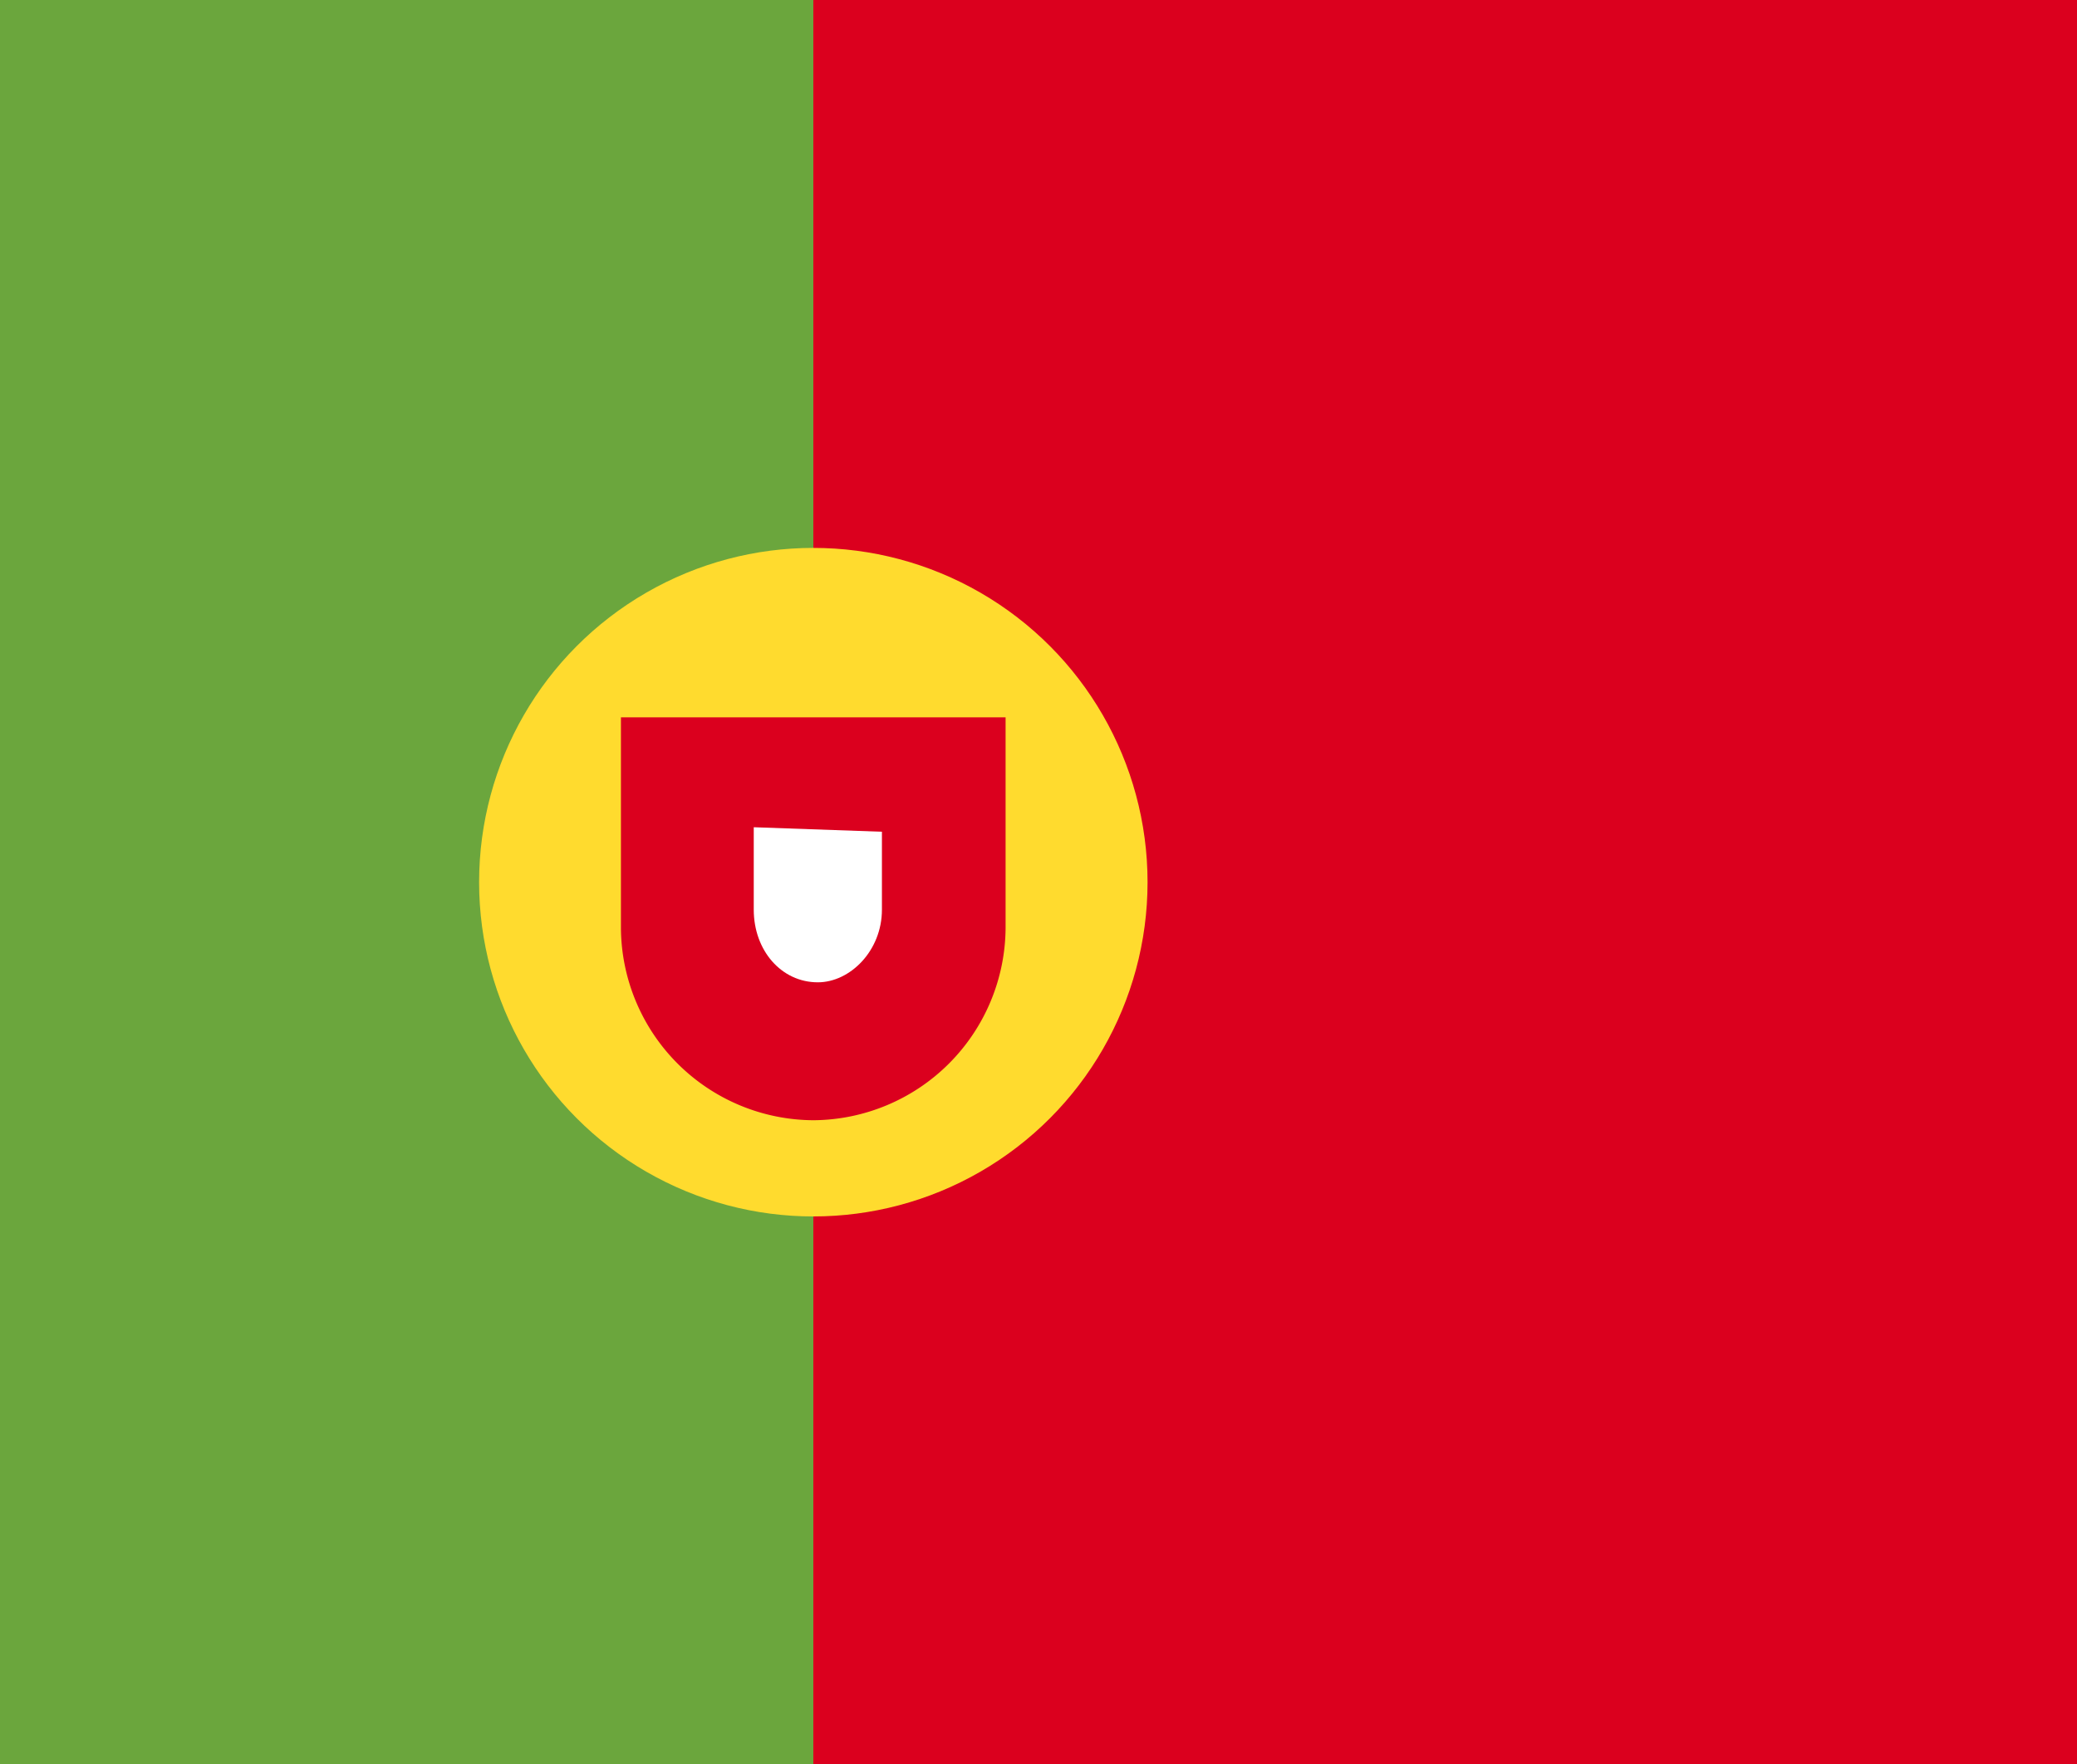
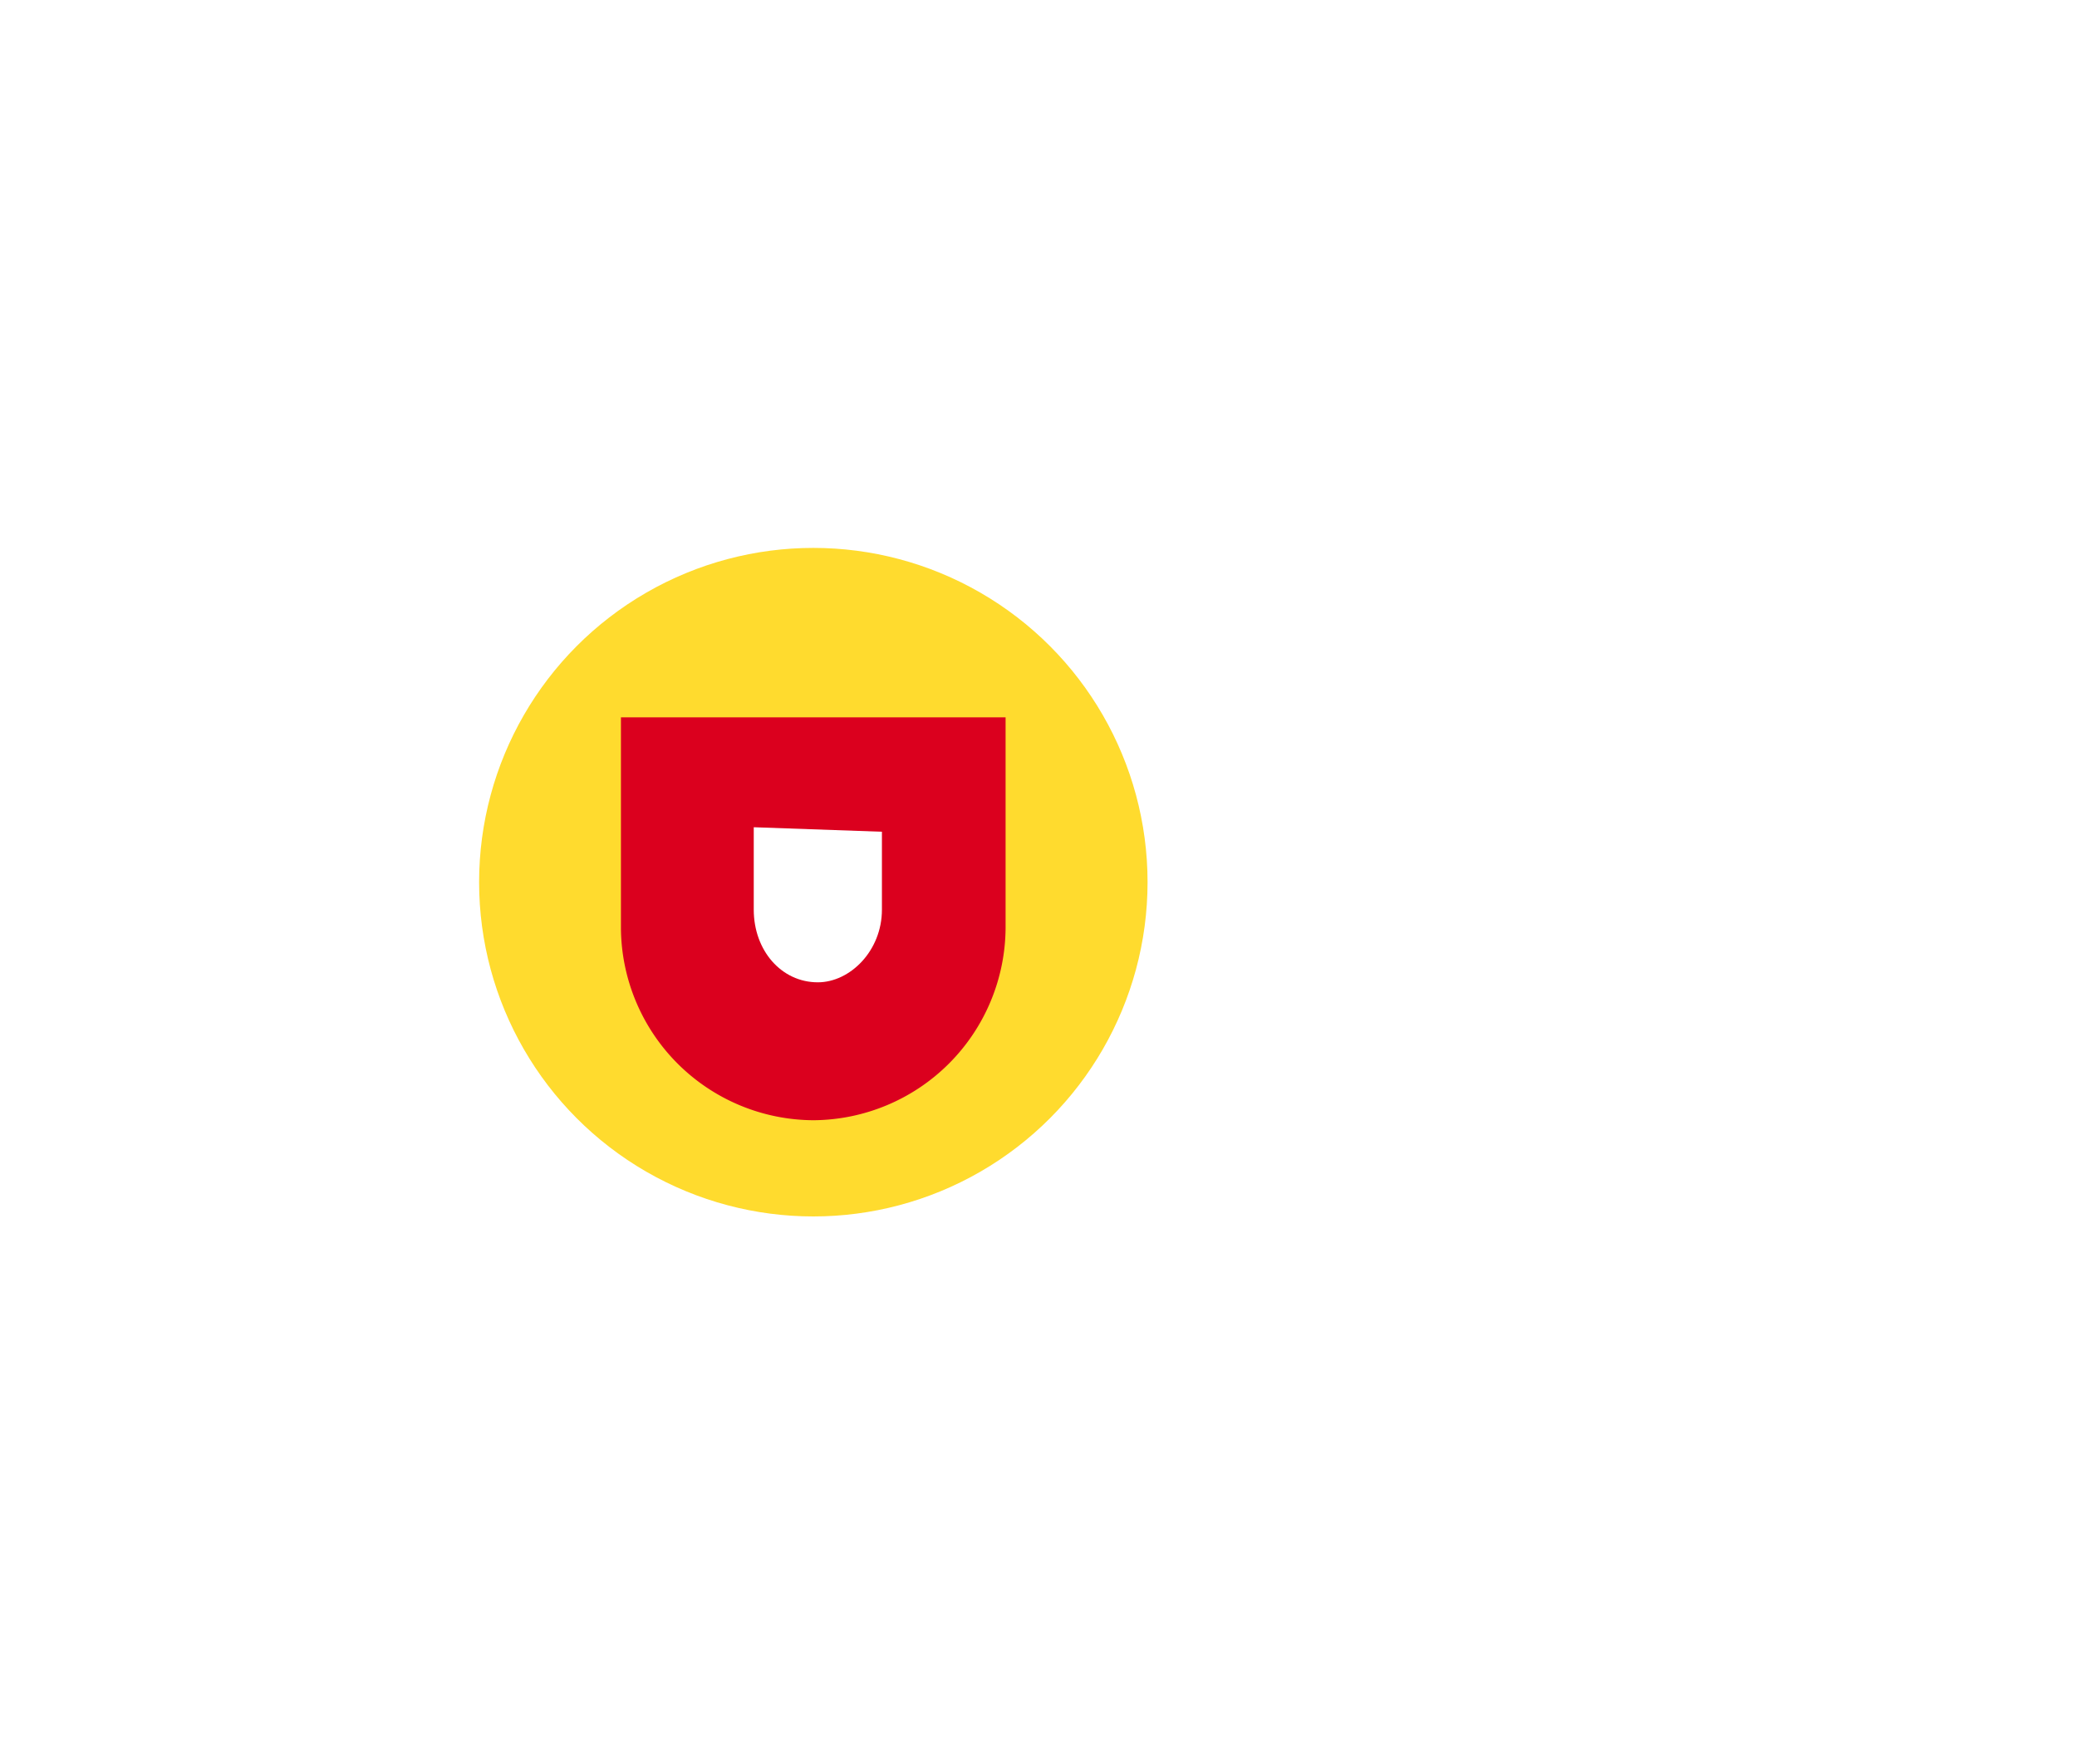
<svg xmlns="http://www.w3.org/2000/svg" viewBox="0 0 142.93 121.4">
  <defs>
    <style>
      .cls-1 {
        fill: #db001e;
      }

      .cls-2 {
        fill: #6ba63d;
      }

      .cls-3 {
        fill: #ffdb2e;
      }

      .cls-4 {
        fill: #fff;
      }
    </style>
  </defs>
  <g id="Layer_2" data-name="Layer 2">
    <g id="Layer_1-2" data-name="Layer 1">
-       <rect class="cls-1" width="142.93" height="121.4" />
-       <rect class="cls-2" width="55.97" height="121.4" />
      <g>
        <circle class="cls-3" cx="55.97" cy="60.7" r="23" />
        <path class="cls-1" d="M69.2,49.36V63.85A13.31,13.31,0,0,1,56,77.08h0A13.31,13.31,0,0,1,42.73,63.85V49.36Z" />
-         <path class="cls-4" d="M60.69,57.23v5.36c0,2.84-2.2,5-4.41,5h0c-2.52,0-4.41-2.2-4.41-5V56.92Z" />
+         <path class="cls-4" d="M60.69,57.23v5.36c0,2.84-2.2,5-4.41,5h0c-2.52,0-4.41-2.2-4.41-5V56.92" />
      </g>
    </g>
  </g>
</svg>